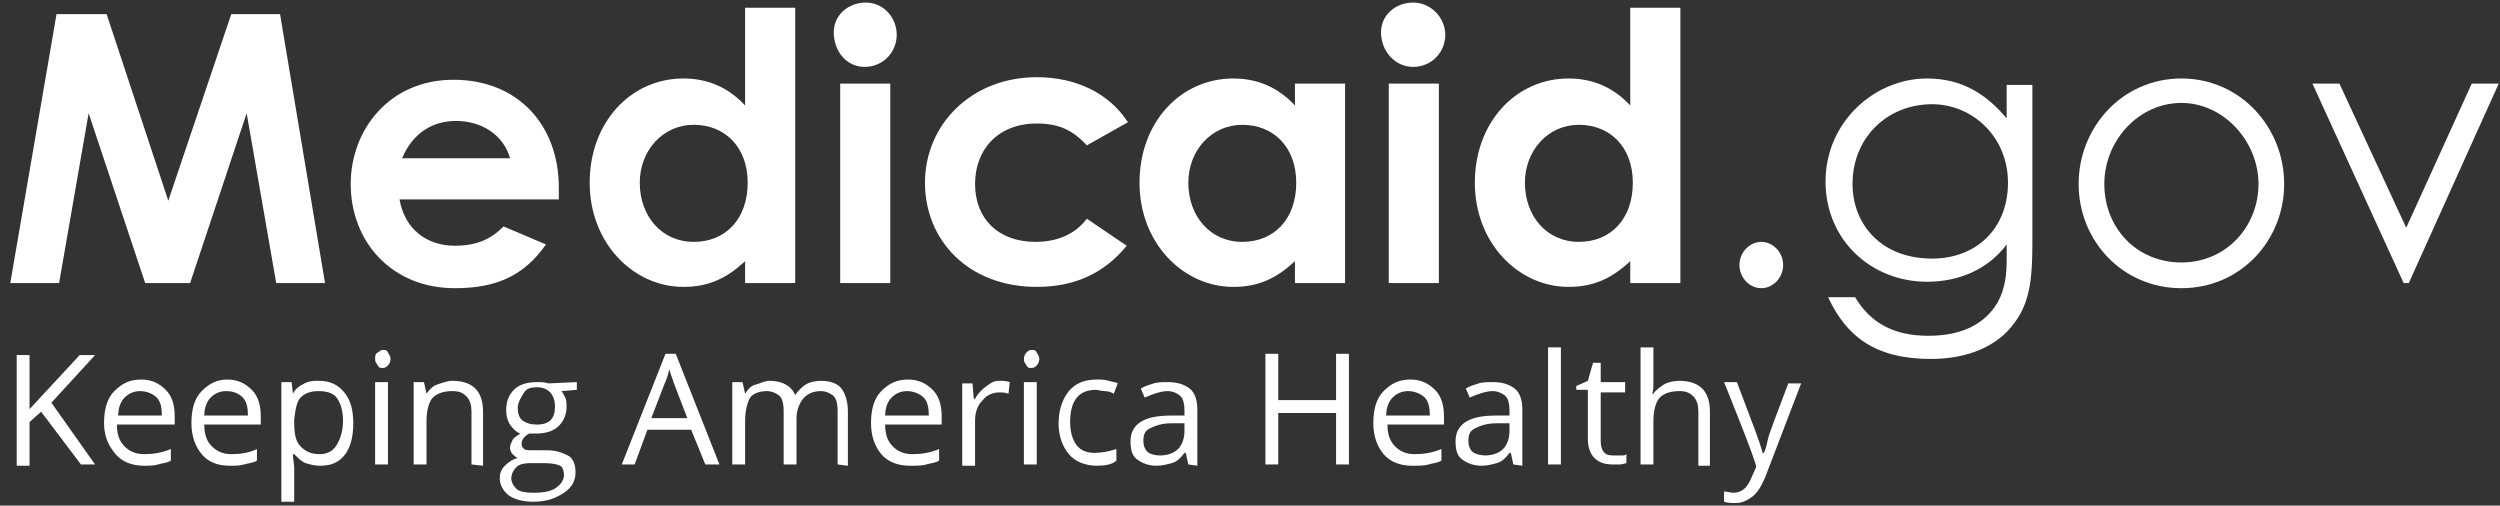
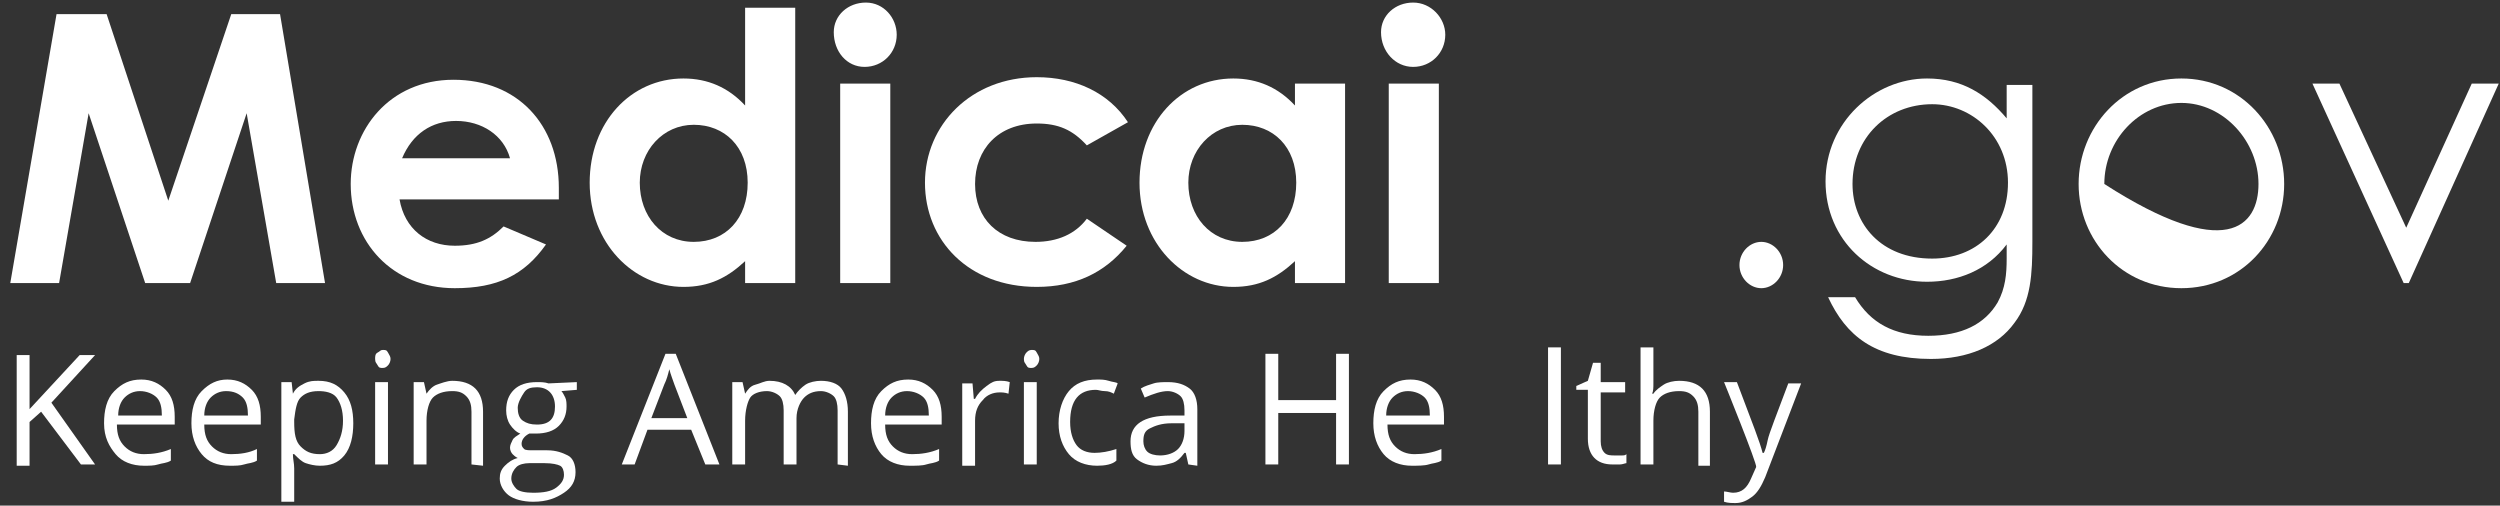
<svg xmlns="http://www.w3.org/2000/svg" width="178" height="36" viewBox="0 0 178 36" fill="none">
  <rect x="0" y="0" width="178" height="36" fill="#333333" stroke="none" />
  <g clip-path="url(#clip0_238_2)">
    <path d="M4.025 1.008H7.592L11.982 14.29L16.465 1.008H19.94L23.142 20.153H19.666L17.562 8.061L13.537 20.153H10.336L6.311 8.061L4.208 20.153H0.732L4.025 1.008Z" fill="white" />
    <path d="M38.875 17.405C37.32 19.603 35.399 20.519 32.38 20.519C27.898 20.519 24.971 17.221 24.971 13.099C24.971 9.252 27.715 5.679 32.289 5.679C36.862 5.679 39.789 8.885 39.789 13.374C39.789 13.741 39.789 13.832 39.789 14.198H28.447C28.813 16.305 30.368 17.496 32.38 17.496C33.935 17.496 34.941 17.038 35.856 16.122L38.875 17.405ZM36.313 11.267C35.856 9.618 34.301 8.611 32.472 8.611C30.734 8.611 29.362 9.527 28.63 11.267H36.313Z" fill="white" />
    <path d="M53.052 18.595C51.772 19.786 50.491 20.427 48.662 20.427C45.095 20.427 41.985 17.313 41.985 13.008C41.985 8.702 44.912 5.588 48.662 5.588C50.4 5.588 51.863 6.229 53.052 7.511V0.55H56.62V20.153H53.052V18.595ZM45.552 13.008C45.552 15.389 47.107 17.221 49.394 17.221C51.68 17.221 53.235 15.572 53.235 13.008C53.235 10.443 51.589 8.885 49.394 8.885C47.198 8.885 45.552 10.717 45.552 13.008Z" fill="white" />
    <path d="M63.846 2.473C63.846 3.756 62.84 4.763 61.559 4.763C60.279 4.763 59.364 3.664 59.364 2.29C59.364 1.099 60.37 0.183 61.651 0.183C62.931 0.183 63.846 1.282 63.846 2.473ZM59.821 5.954H63.389V20.153H59.821V5.954Z" fill="white" />
    <path d="M80.219 17.496C78.664 19.42 76.56 20.427 73.816 20.427C68.968 20.427 65.858 17.13 65.858 13.008C65.858 8.885 69.151 5.496 73.816 5.496C76.56 5.496 78.938 6.595 80.31 8.702L77.383 10.351C76.377 9.252 75.371 8.794 73.816 8.794C71.072 8.794 69.425 10.626 69.425 13.099C69.425 15.572 71.072 17.221 73.725 17.221C75.279 17.221 76.56 16.672 77.383 15.572L80.219 17.496Z" fill="white" />
    <path d="M92.201 18.595C90.921 19.786 89.64 20.427 87.811 20.427C84.243 20.427 81.133 17.313 81.133 13.008C81.133 8.702 84.061 5.588 87.811 5.588C89.549 5.588 91.012 6.229 92.201 7.511V5.954H95.769V20.153H92.201V18.595ZM84.609 13.008C84.609 15.389 86.164 17.221 88.451 17.221C90.738 17.221 92.293 15.573 92.293 13.008C92.293 10.443 90.646 8.886 88.451 8.886C86.256 8.886 84.609 10.717 84.609 13.008Z" fill="white" />
    <path d="M102.904 2.473C102.904 3.756 101.897 4.763 100.617 4.763C99.336 4.763 98.329 3.664 98.329 2.29C98.329 1.099 99.336 0.183 100.617 0.183C101.897 0.183 102.904 1.282 102.904 2.473ZM98.879 5.954H102.446V20.153H98.879V5.954Z" fill="white" />
-     <path d="M116.075 18.595C114.794 19.786 113.514 20.427 111.685 20.427C108.117 20.427 105.008 17.313 105.008 13.008C105.008 8.702 107.934 5.588 111.685 5.588C113.423 5.588 114.886 6.229 116.075 7.511V0.55H119.642V20.153H116.075V18.595ZM108.574 13.008C108.574 15.389 110.129 17.221 112.416 17.221C114.703 17.221 116.258 15.572 116.258 13.008C116.258 10.443 114.611 8.885 112.416 8.885C110.221 8.885 108.574 10.717 108.574 13.008Z" fill="white" />
    <path d="M126.96 18.87C126.96 19.786 126.229 20.519 125.405 20.519C124.582 20.519 123.849 19.786 123.849 18.87C123.849 17.954 124.582 17.221 125.405 17.221C126.229 17.221 126.96 17.954 126.96 18.87Z" fill="white" />
    <path d="M144.705 17.221C144.705 19.511 144.613 21.435 143.425 22.992C142.235 24.641 140.131 25.557 137.479 25.557C133.454 25.557 131.442 23.908 130.161 21.16H132.082C133.18 22.992 134.827 23.908 137.296 23.908C139.674 23.908 141.321 23.084 142.235 21.527C142.784 20.519 142.875 19.511 142.875 18.412V17.405C141.504 19.237 139.4 20.061 137.205 20.061C133.271 20.061 129.978 17.13 129.978 12.916C129.978 8.702 133.454 5.588 137.205 5.588C139.674 5.588 141.412 6.687 142.875 8.427V6.046H144.705V17.221ZM131.899 13.099C131.899 15.939 133.911 18.412 137.57 18.412C140.68 18.412 142.968 16.305 142.968 13.008C142.968 9.71 140.406 7.42 137.57 7.42C134.369 7.42 131.899 9.802 131.899 13.099Z" fill="white" />
-     <path d="M162.633 13.099C162.633 17.13 159.523 20.519 155.315 20.519C151.108 20.519 147.998 17.13 147.998 13.099C147.998 9.069 151.108 5.588 155.315 5.588C159.523 5.588 162.633 9.069 162.633 13.099ZM149.828 13.099C149.828 16.214 152.114 18.687 155.315 18.687C158.517 18.687 160.804 16.122 160.804 13.099C160.804 10.076 158.334 7.328 155.315 7.328C152.297 7.328 149.828 9.985 149.828 13.099Z" fill="white" />
+     <path d="M162.633 13.099C162.633 17.13 159.523 20.519 155.315 20.519C151.108 20.519 147.998 17.13 147.998 13.099C147.998 9.069 151.108 5.588 155.315 5.588C159.523 5.588 162.633 9.069 162.633 13.099ZM149.828 13.099C158.517 18.687 160.804 16.122 160.804 13.099C160.804 10.076 158.334 7.328 155.315 7.328C152.297 7.328 149.828 9.985 149.828 13.099Z" fill="white" />
    <path d="M164.646 5.954H166.567L171.323 16.214L175.988 5.954H177.909L171.506 20.153H171.14L164.646 5.954Z" fill="white" />
    <path d="M6.769 33.069H5.763L2.927 29.313L2.104 30.046V33.16H1.189V25.282H2.104V29.13L5.671 25.282H6.769L3.659 28.672L6.769 33.069Z" fill="white" />
    <path d="M10.245 33.16C9.421 33.16 8.69 32.886 8.232 32.336C7.775 31.786 7.409 31.145 7.409 30.137C7.409 29.221 7.592 28.397 8.141 27.847C8.69 27.298 9.238 27.023 10.062 27.023C10.793 27.023 11.342 27.298 11.8 27.756C12.257 28.214 12.44 28.855 12.44 29.679V30.229H8.324C8.324 30.962 8.507 31.42 8.873 31.786C9.238 32.153 9.696 32.336 10.245 32.336C10.885 32.336 11.525 32.244 12.165 31.97V32.794C11.891 32.977 11.525 32.977 11.251 33.069C10.976 33.16 10.611 33.16 10.245 33.16ZM9.97 27.847C9.513 27.847 9.147 28.03 8.873 28.305C8.598 28.58 8.415 29.038 8.415 29.588H11.525C11.525 29.038 11.434 28.58 11.159 28.305C10.885 28.03 10.428 27.847 9.97 27.847Z" fill="white" />
    <path d="M16.373 33.16C15.458 33.16 14.818 32.886 14.361 32.336C13.903 31.786 13.629 31.053 13.629 30.137C13.629 29.221 13.812 28.397 14.361 27.847C14.909 27.298 15.458 27.023 16.19 27.023C16.922 27.023 17.471 27.298 17.928 27.756C18.385 28.214 18.568 28.855 18.568 29.679V30.229H14.544C14.544 30.962 14.727 31.42 15.092 31.786C15.458 32.153 15.916 32.336 16.465 32.336C17.105 32.336 17.745 32.244 18.294 31.97V32.794C18.02 32.977 17.654 32.977 17.379 33.069C17.105 33.16 16.739 33.16 16.373 33.16ZM16.099 27.847C15.641 27.847 15.275 28.03 15.001 28.305C14.727 28.58 14.544 29.038 14.544 29.588H17.654C17.654 29.038 17.562 28.58 17.288 28.305C17.013 28.03 16.648 27.847 16.099 27.847Z" fill="white" />
    <path d="M22.776 33.16C22.41 33.16 22.044 33.069 21.77 32.977C21.495 32.886 21.221 32.611 20.947 32.336H20.855C20.855 32.702 20.947 32.977 20.947 33.344V35.725H20.032V27.206H20.764L20.855 28.031C21.038 27.664 21.312 27.481 21.678 27.298C22.044 27.114 22.319 27.114 22.684 27.114C23.508 27.114 24.057 27.389 24.514 27.939C24.971 28.489 25.154 29.221 25.154 30.137C25.154 31.053 24.971 31.878 24.514 32.428C24.057 32.977 23.508 33.16 22.776 33.16ZM22.684 27.847C22.044 27.847 21.678 28.031 21.404 28.305C21.13 28.58 21.038 29.13 20.947 29.863V30.046C20.947 30.87 21.038 31.42 21.404 31.786C21.77 32.153 22.136 32.336 22.776 32.336C23.233 32.336 23.691 32.153 23.965 31.695C24.239 31.237 24.422 30.687 24.422 29.954C24.422 29.221 24.239 28.672 23.965 28.305C23.691 27.939 23.142 27.847 22.684 27.847Z" fill="white" />
    <path d="M26.709 25.557C26.709 25.374 26.709 25.191 26.892 25.099C27.075 25.008 27.075 24.916 27.258 24.916C27.441 24.916 27.532 24.916 27.624 25.099C27.715 25.282 27.807 25.374 27.807 25.557C27.807 25.741 27.715 25.924 27.624 26.015C27.532 26.107 27.441 26.198 27.258 26.198C27.075 26.198 26.984 26.198 26.892 26.015C26.801 25.832 26.709 25.832 26.709 25.557ZM27.624 33.069H26.709V27.206H27.624V33.069Z" fill="white" />
    <path d="M33.569 33.069V29.313C33.569 28.855 33.478 28.489 33.203 28.214C32.929 27.939 32.655 27.847 32.197 27.847C31.557 27.847 31.1 28.031 30.825 28.305C30.551 28.58 30.368 29.221 30.368 29.954V33.069H29.453V27.206H30.185L30.368 28.031C30.551 27.756 30.825 27.481 31.1 27.389C31.374 27.298 31.831 27.114 32.197 27.114C32.929 27.114 33.478 27.298 33.844 27.664C34.21 28.031 34.393 28.58 34.393 29.313V33.16L33.569 33.069Z" fill="white" />
    <path d="M41.07 27.206V27.756L39.972 27.847C40.064 27.939 40.155 28.122 40.247 28.305C40.338 28.489 40.338 28.763 40.338 28.947C40.338 29.496 40.155 29.954 39.789 30.321C39.423 30.687 38.875 30.87 38.143 30.87C37.96 30.87 37.777 30.87 37.685 30.87C37.32 31.053 37.137 31.328 37.137 31.603C37.137 31.786 37.228 31.878 37.32 31.97C37.411 32.061 37.685 32.061 37.96 32.061H38.966C39.606 32.061 40.064 32.244 40.43 32.428C40.795 32.611 40.978 33.069 40.978 33.618C40.978 34.26 40.704 34.718 40.155 35.084C39.606 35.45 38.966 35.725 37.96 35.725C37.228 35.725 36.588 35.542 36.222 35.267C35.856 34.992 35.582 34.534 35.582 34.076C35.582 33.71 35.673 33.435 35.947 33.16C36.222 32.886 36.496 32.702 36.862 32.611C36.679 32.519 36.588 32.428 36.496 32.336C36.405 32.244 36.313 32.061 36.313 31.878C36.313 31.695 36.405 31.512 36.496 31.328C36.588 31.145 36.771 31.053 37.045 30.87C36.771 30.779 36.496 30.504 36.313 30.229C36.13 29.954 36.039 29.588 36.039 29.221C36.039 28.58 36.222 28.122 36.588 27.756C36.954 27.389 37.503 27.206 38.234 27.206C38.509 27.206 38.783 27.206 39.057 27.298L41.07 27.206ZM36.405 34.076C36.405 34.351 36.588 34.626 36.771 34.809C36.954 34.992 37.411 35.084 37.96 35.084C38.692 35.084 39.24 34.992 39.606 34.718C39.972 34.443 40.155 34.168 40.155 33.802C40.155 33.527 40.064 33.252 39.881 33.16C39.698 33.069 39.332 32.977 38.783 32.977H37.685C37.32 32.977 36.954 33.069 36.771 33.252C36.588 33.435 36.405 33.71 36.405 34.076ZM36.862 29.038C36.862 29.405 36.954 29.771 37.228 29.954C37.503 30.137 37.777 30.229 38.234 30.229C39.149 30.229 39.515 29.771 39.515 28.947C39.515 28.122 39.057 27.573 38.234 27.573C37.777 27.573 37.503 27.664 37.32 27.939C37.137 28.214 36.862 28.672 36.862 29.038Z" fill="white" />
    <path d="M50.217 33.069L49.211 30.595H46.101L45.186 33.069H44.271L47.381 25.191H48.113L51.223 33.069H50.217ZM48.936 29.771L48.022 27.389C47.93 27.114 47.747 26.656 47.656 26.29C47.564 26.656 47.473 27.023 47.29 27.389L46.375 29.771H48.936Z" fill="white" />
    <path d="M59.638 33.069V29.221C59.638 28.763 59.547 28.397 59.364 28.214C59.181 28.031 58.815 27.847 58.449 27.847C57.9 27.847 57.534 28.031 57.26 28.305C56.986 28.58 56.711 29.13 56.711 29.771V33.069H55.797V29.221C55.797 28.763 55.705 28.397 55.522 28.214C55.339 28.031 54.973 27.847 54.607 27.847C54.059 27.847 53.601 28.031 53.418 28.305C53.235 28.58 53.052 29.221 53.052 29.954V33.069H52.138V27.206H52.869L53.052 28.031C53.235 27.756 53.418 27.481 53.784 27.389C54.15 27.298 54.425 27.114 54.79 27.114C55.705 27.114 56.345 27.481 56.62 28.122C56.803 27.847 57.077 27.573 57.352 27.389C57.626 27.206 58.083 27.114 58.449 27.114C59.089 27.114 59.638 27.298 59.913 27.664C60.187 28.031 60.37 28.58 60.37 29.313V33.16L59.638 33.069Z" fill="white" />
    <path d="M64.761 33.16C63.937 33.16 63.206 32.886 62.748 32.336C62.291 31.786 62.017 31.053 62.017 30.137C62.017 29.221 62.199 28.397 62.748 27.847C63.297 27.298 63.846 27.023 64.669 27.023C65.401 27.023 65.95 27.298 66.407 27.756C66.864 28.214 67.047 28.855 67.047 29.679V30.229H63.023C63.023 30.962 63.206 31.42 63.571 31.786C63.937 32.153 64.395 32.336 64.944 32.336C65.584 32.336 66.224 32.244 66.864 31.97V32.794C66.59 32.977 66.224 32.977 65.95 33.069C65.675 33.16 65.218 33.16 64.761 33.16ZM64.578 27.847C64.12 27.847 63.754 28.03 63.48 28.305C63.206 28.58 63.023 29.038 63.023 29.588H66.133C66.133 29.038 66.041 28.58 65.767 28.305C65.492 28.03 65.035 27.847 64.578 27.847Z" fill="white" />
    <path d="M71.163 27.114C71.438 27.114 71.621 27.114 71.895 27.206L71.804 28.031C71.529 27.939 71.346 27.939 71.163 27.939C70.706 27.939 70.249 28.122 69.974 28.489C69.609 28.855 69.425 29.313 69.425 29.954V33.16H68.511V27.298H69.243L69.334 28.397H69.425C69.609 28.031 69.883 27.756 70.249 27.481C70.615 27.206 70.797 27.114 71.163 27.114Z" fill="white" />
    <path d="M72.901 25.557C72.901 25.374 72.993 25.191 73.084 25.099C73.176 25.008 73.267 24.916 73.45 24.916C73.633 24.916 73.725 24.916 73.816 25.099C73.907 25.282 73.999 25.374 73.999 25.557C73.999 25.741 73.907 25.924 73.816 26.015C73.725 26.107 73.633 26.198 73.45 26.198C73.267 26.198 73.176 26.198 73.084 26.015C72.993 25.832 72.901 25.832 72.901 25.557ZM73.816 33.069H72.901V27.206H73.816V33.069Z" fill="white" />
    <path d="M78.115 33.16C77.292 33.16 76.56 32.886 76.103 32.336C75.645 31.786 75.371 31.053 75.371 30.137C75.371 29.221 75.645 28.397 76.103 27.847C76.56 27.298 77.2 27.023 78.115 27.023C78.389 27.023 78.664 27.023 78.938 27.114C79.213 27.206 79.487 27.206 79.579 27.298L79.304 28.03C79.121 27.939 78.938 27.847 78.664 27.847C78.389 27.847 78.207 27.756 78.024 27.756C76.835 27.756 76.194 28.488 76.194 30.046C76.194 30.779 76.377 31.328 76.652 31.695C76.926 32.061 77.383 32.244 77.932 32.244C78.389 32.244 78.938 32.153 79.487 31.97V32.794C79.213 33.069 78.664 33.16 78.115 33.16Z" fill="white" />
    <path d="M84.609 33.069L84.427 32.244H84.335C84.061 32.611 83.786 32.886 83.42 32.977C83.055 33.069 82.78 33.16 82.323 33.16C81.774 33.16 81.317 32.977 80.951 32.702C80.585 32.428 80.493 31.97 80.493 31.42C80.493 30.229 81.408 29.588 83.329 29.588H84.335V29.221C84.335 28.763 84.244 28.397 84.061 28.214C83.878 28.031 83.512 27.847 83.146 27.847C82.689 27.847 82.14 28.031 81.499 28.305L81.225 27.664C81.499 27.481 81.865 27.389 82.14 27.298C82.414 27.206 82.871 27.206 83.146 27.206C83.878 27.206 84.335 27.389 84.701 27.664C85.067 27.939 85.25 28.489 85.25 29.13V33.16L84.609 33.069ZM82.597 32.428C83.146 32.428 83.603 32.244 83.878 31.97C84.152 31.695 84.335 31.237 84.335 30.687V30.137H83.42C82.689 30.137 82.231 30.321 81.865 30.504C81.499 30.687 81.408 30.962 81.408 31.42C81.408 31.695 81.499 31.97 81.682 32.153C81.865 32.336 82.231 32.428 82.597 32.428Z" fill="white" />
    <path d="M96.043 33.069H95.129V29.404H91.012V33.069H90.098V25.191H91.012V28.488H95.129V25.191H96.043V33.069Z" fill="white" />
    <path d="M100.525 33.16C99.702 33.16 98.97 32.886 98.513 32.336C98.055 31.786 97.781 31.053 97.781 30.137C97.781 29.221 97.964 28.397 98.513 27.847C99.062 27.298 99.61 27.023 100.433 27.023C101.166 27.023 101.714 27.298 102.171 27.756C102.629 28.214 102.812 28.855 102.812 29.679V30.229H98.788C98.788 30.962 98.97 31.42 99.336 31.786C99.702 32.153 100.159 32.336 100.708 32.336C101.349 32.336 101.989 32.244 102.629 31.97V32.794C102.354 32.977 101.989 32.977 101.714 33.069C101.44 33.16 100.891 33.16 100.525 33.16ZM100.25 27.847C99.793 27.847 99.428 28.03 99.153 28.305C98.879 28.58 98.696 29.038 98.696 29.588H101.806C101.806 29.038 101.714 28.58 101.44 28.305C101.166 28.03 100.708 27.847 100.25 27.847Z" fill="white" />
-     <path d="M107.751 33.069L107.569 32.244H107.477C107.203 32.611 106.928 32.886 106.562 32.977C106.196 33.069 105.922 33.16 105.465 33.16C104.915 33.16 104.458 32.977 104.092 32.702C103.727 32.428 103.635 31.97 103.635 31.42C103.635 30.229 104.55 29.588 106.47 29.588H107.477V29.221C107.477 28.763 107.386 28.397 107.203 28.214C107.019 28.031 106.653 27.847 106.288 27.847C105.83 27.847 105.282 28.031 104.641 28.305L104.367 27.664C104.641 27.481 105.008 27.389 105.282 27.298C105.556 27.206 106.013 27.206 106.288 27.206C107.019 27.206 107.477 27.389 107.843 27.664C108.209 27.939 108.391 28.489 108.391 29.13V33.16L107.751 33.069ZM105.739 32.428C106.288 32.428 106.745 32.244 107.019 31.97C107.294 31.695 107.477 31.237 107.477 30.687V30.137H106.562C105.83 30.137 105.373 30.321 105.008 30.504C104.641 30.687 104.55 30.962 104.55 31.42C104.55 31.695 104.641 31.97 104.824 32.153C105.008 32.336 105.465 32.428 105.739 32.428Z" fill="white" />
    <path d="M111.136 33.069H110.221V24.733H111.136V33.069Z" fill="white" />
    <path d="M114.977 32.428C115.16 32.428 115.251 32.428 115.435 32.428C115.618 32.428 115.71 32.428 115.801 32.336V32.977C115.71 32.977 115.527 33.069 115.343 33.069C115.16 33.069 114.977 33.069 114.794 33.069C113.697 33.069 113.056 32.428 113.056 31.237V27.756H112.233V27.481L113.056 27.114L113.423 25.832H113.971V27.206H115.71V27.939H113.971V31.42C113.971 31.786 114.063 32.061 114.246 32.244C114.429 32.428 114.703 32.428 114.977 32.428Z" fill="white" />
    <path d="M120.923 33.069V29.313C120.923 28.855 120.831 28.489 120.557 28.214C120.283 27.939 120.009 27.847 119.55 27.847C118.91 27.847 118.453 28.03 118.179 28.305C117.905 28.58 117.722 29.221 117.722 29.954V33.069H116.807V24.733H117.722V27.298C117.722 27.573 117.722 27.847 117.631 28.03H117.722C117.905 27.756 118.179 27.573 118.453 27.389C118.728 27.206 119.185 27.114 119.55 27.114C120.283 27.114 120.831 27.298 121.197 27.664C121.563 28.03 121.746 28.58 121.746 29.313V33.16H120.923V33.069Z" fill="white" />
    <path d="M122.752 27.206H123.667L124.948 30.596C125.222 31.328 125.405 31.878 125.496 32.244H125.588C125.679 32.061 125.77 31.786 125.862 31.328C125.953 30.87 126.503 29.496 127.326 27.298H128.241L125.679 33.985C125.405 34.626 125.13 35.084 124.765 35.359C124.399 35.634 124.033 35.817 123.575 35.817C123.301 35.817 123.027 35.817 122.752 35.725V34.992C122.935 34.992 123.21 35.084 123.392 35.084C124.033 35.084 124.399 34.718 124.673 34.076L125.039 33.252C125.13 33.069 122.752 27.206 122.752 27.206Z" fill="white" />
  </g>
  <defs>
    <clipPath id="clip0_238_2">
      <rect width="178" height="36" fill="white" />
    </clipPath>
  </defs>
</svg>